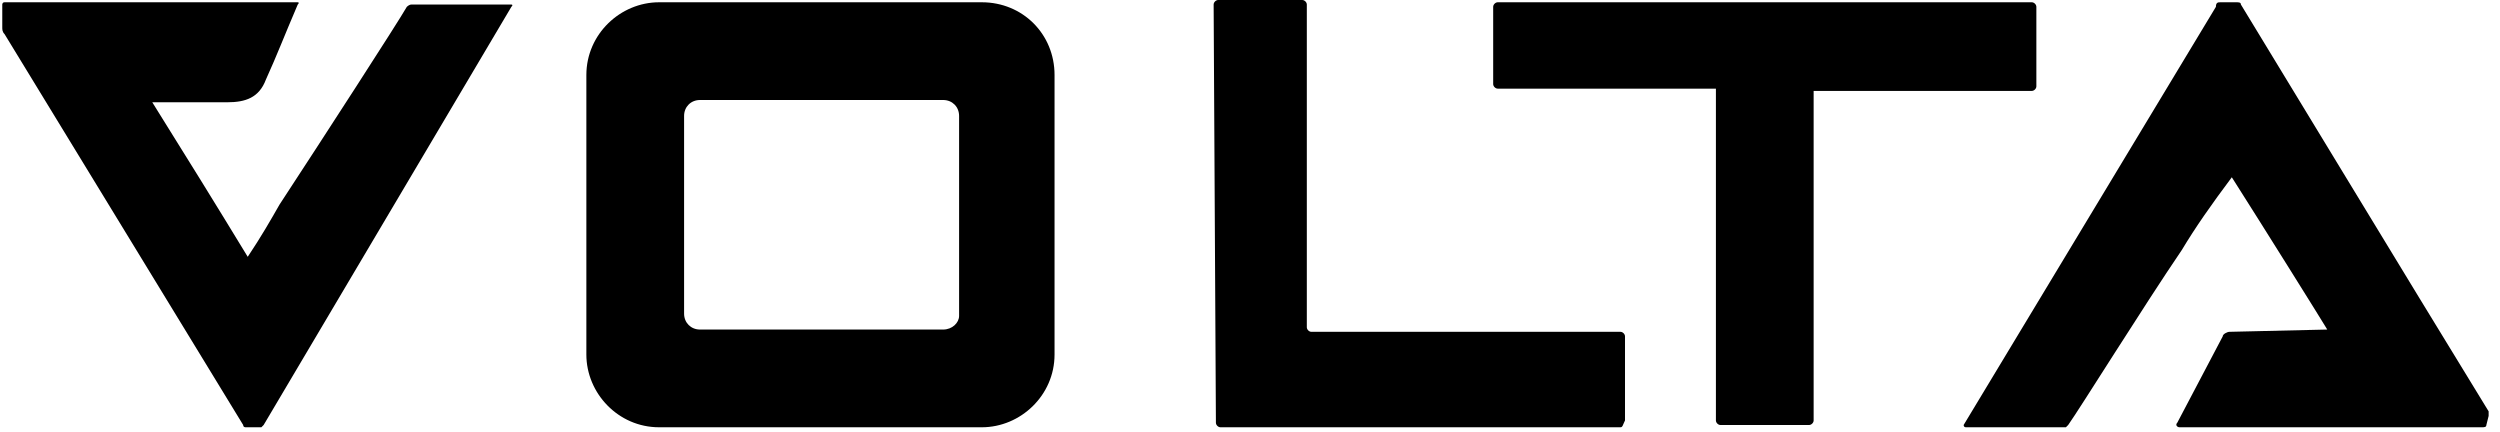
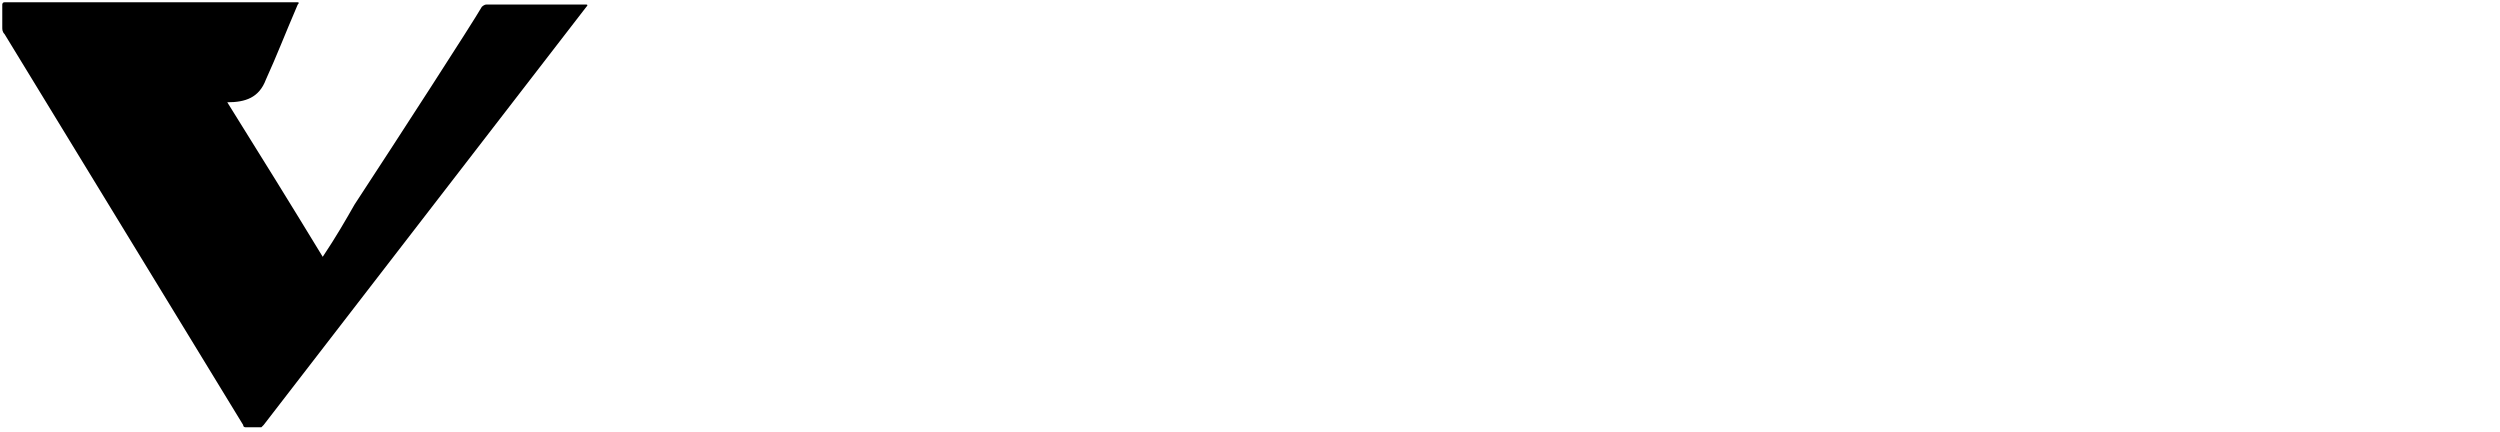
<svg xmlns="http://www.w3.org/2000/svg" version="1.1" id="Ebene_1" x="0px" y="0px" viewBox="0 0 110 19" style="enable-background:new 0 0 110 19;" xml:space="preserve">
-   <path d="M41.5,14.5H30.8c-0.4,0-0.7-0.3-0.7-0.7V5.1c0-0.4,0.3-0.7,0.7-0.7h10.7c0.4,0,0.7,0.3,0.7,0.7v8.8  C42.2,14.2,41.9,14.5,41.5,14.5z M43.2,0.1H29c-1.7,0-3.2,1.4-3.2,3.2v12.3c0,1.7,1.4,3.2,3.2,3.2h14.2c1.7,0,3.2-1.4,3.2-3.2V3.3  C46.4,1.5,45,0.1,43.2,0.1L43.2,0.1z" />
  <g>
-     <path d="M11.6,18.7c0,0-0.1,0.1-0.1,0.1h-0.7c0,0-0.1,0-0.1-0.1L0.2,1.5C0.1,1.4,0.1,1.3,0.1,1.2V0.2c0,0,0-0.1,0.1-0.1h12.9   c0,0,0.1,0,0,0.1c-0.6,1.4-0.9,2.2-1.4,3.3c-0.3,0.8-0.9,1-1.7,1c-1,0-2,0-3.3,0c1.5,2.4,2.8,4.5,4.2,6.8c0,0,0,0,0,0   c0.6-0.9,1-1.6,1.4-2.3c1.9-2.9,5.2-8,5.6-8.7c0,0,0.1-0.1,0.2-0.1h4.4c0,0,0.1,0,0,0.1L11.6,18.7z" />
-     <path d="M97.7,0.1h0.7c0.1,0,0.2,0,0.2,0.1c0.8,1.3,7.4,12.2,10.9,17.9c0,0,0,0.1,0,0.2l-0.1,0.4c0,0.1-0.1,0.1-0.2,0.1H95.9   c-0.1,0-0.2-0.1-0.1-0.2l2-3.8c0-0.1,0.2-0.2,0.3-0.2l4.3-0.1c0,0,0,0,0,0c-0.3-0.5-2.8-4.5-4.2-6.7c0,0,0,0,0,0   C97.3,9,96.6,10,96,11c-1.7,2.5-4.5,7-5,7.7c0,0-0.1,0.1-0.1,0.1h-4.4c-0.1,0-0.1-0.1-0.1-0.1L97.5,0.3C97.5,0.1,97.6,0.1,97.7,0.1   z" />
-     <path d="M71.3,18.8H53.7c-0.1,0-0.2-0.1-0.2-0.2L53.4,0.2c0-0.1,0.1-0.2,0.2-0.2h3.7c0.1,0,0.2,0.1,0.2,0.2l0,14.2   c0,0.1,0.1,0.2,0.2,0.2l13.6,0c0.1,0,0.2,0.1,0.2,0.2v3.7C71.4,18.7,71.4,18.8,71.3,18.8z" />
+     <path d="M11.6,18.7c0,0-0.1,0.1-0.1,0.1h-0.7c0,0-0.1,0-0.1-0.1L0.2,1.5C0.1,1.4,0.1,1.3,0.1,1.2V0.2c0,0,0-0.1,0.1-0.1h12.9   c0,0,0.1,0,0,0.1c-0.6,1.4-0.9,2.2-1.4,3.3c-0.3,0.8-0.9,1-1.7,1c1.5,2.4,2.8,4.5,4.2,6.8c0,0,0,0,0,0   c0.6-0.9,1-1.6,1.4-2.3c1.9-2.9,5.2-8,5.6-8.7c0,0,0.1-0.1,0.2-0.1h4.4c0,0,0.1,0,0,0.1L11.6,18.7z" />
  </g>
-   <path d="M89.4,0.1H65.9c-0.1,0-0.2,0.1-0.2,0.2v3.4c0,0.1,0.1,0.2,0.2,0.2h9.6v14.6c0,0.1,0.1,0.2,0.2,0.2h3.9  c0.1,0,0.2-0.1,0.2-0.2V4h9.6c0.1,0,0.2-0.1,0.2-0.2V0.3C89.6,0.2,89.5,0.1,89.4,0.1z" />
</svg>